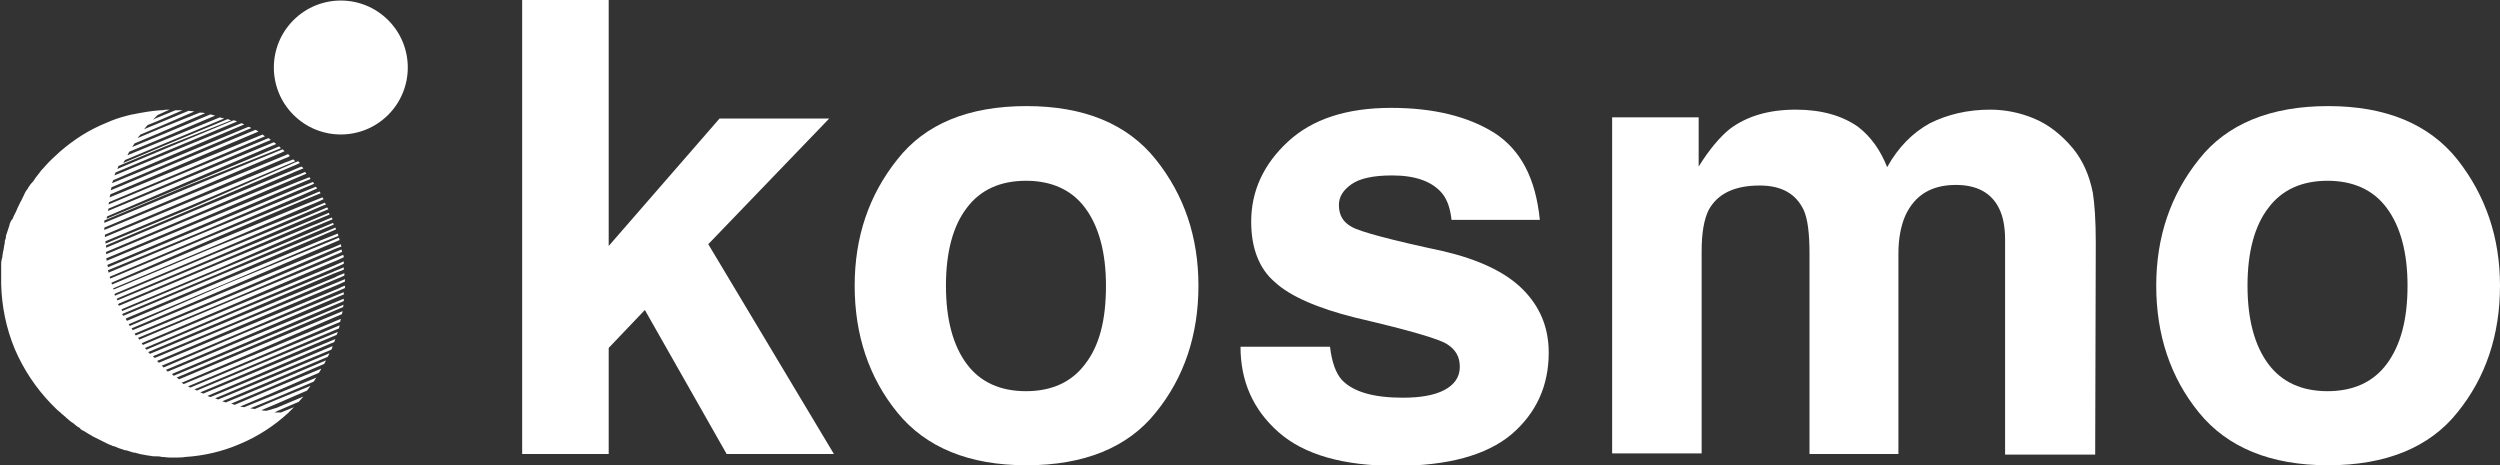
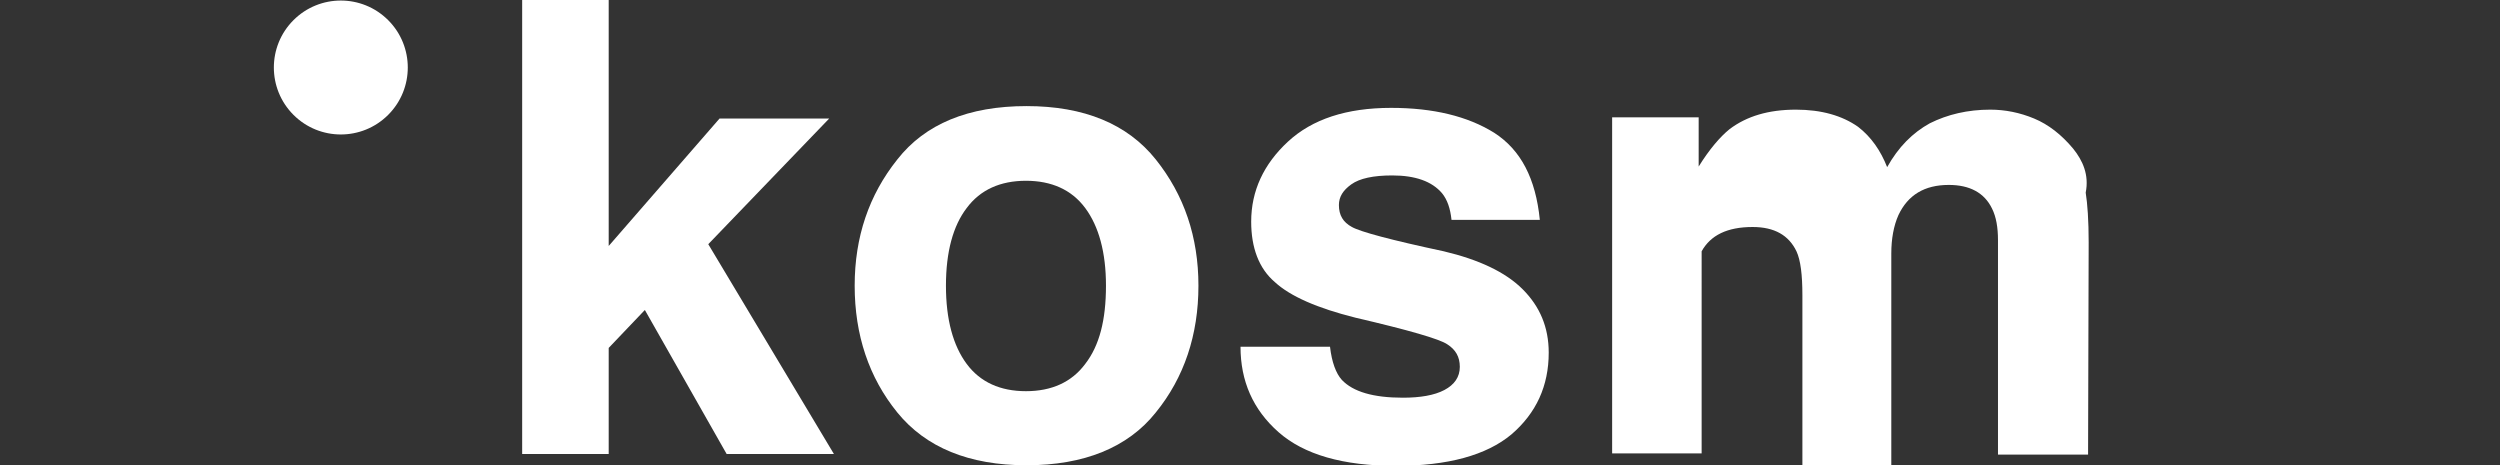
<svg xmlns="http://www.w3.org/2000/svg" version="1.1" id="Calque_1" x="0px" y="0px" viewBox="0 0 421.8 78.5" style="enable-background:new 0 0 421.8 78.5;" xml:space="preserve">
  <rect x="0" y="0" width="421.8" height="78.5" fill="#333333" stroke="none" />
  <style type="text/css">
	.st0{fill:#FFFFFF;}
</style>
  <g>
-     <path class="st0" d="M57.1,48c0.4-0.2,0.7-0.3,1.1-0.5c0-0.1,0-0.3,0-0.4c-0.4,0.2-0.8,0.3-1.2,0.5l-16.3,6.7l-14.6,6.1   c-0.1-0.1-0.2-0.2-0.3-0.3L40.5,54l16.2-6.9c0.5-0.2,1-0.4,1.4-0.6c0-0.1,0-0.3,0-0.4c-0.5,0.2-1.1,0.4-1.6,0.7l-16.3,6.7   l-14.9,6.2c-0.1-0.1-0.2-0.2-0.3-0.3l15-6.3l16.2-6.9c0.6-0.2,1.2-0.5,1.8-0.7c0-0.1,0-0.3,0-0.4c-0.6,0.3-1.3,0.5-1.9,0.8   l-16.3,6.7L24.7,59c-0.1-0.1-0.2-0.2-0.2-0.3l15.3-6.5L56,45.4c0.7-0.3,1.4-0.6,2-0.9c0-0.1,0-0.3,0-0.4c-0.7,0.3-1.4,0.6-2.1,0.9   l-16.3,6.7l-15.5,6.5c-0.1-0.1-0.1-0.2-0.2-0.3l15.6-6.6l16.2-6.9c0.8-0.3,1.5-0.6,2.3-1c0-0.1,0-0.2-0.1-0.4   c-0.8,0.3-1.6,0.7-2.4,1l-16.3,6.7l-15.7,6.6c-0.1-0.1-0.1-0.2-0.2-0.3L39,50.5l16.2-6.9c0.8-0.4,1.7-0.7,2.5-1.1   c0-0.1,0-0.2-0.1-0.4c-0.9,0.4-1.7,0.7-2.6,1.1L38.8,50l-15.9,6.6c-0.1-0.1-0.1-0.2-0.2-0.3l16-6.7l16.2-6.9   c0.9-0.4,1.8-0.8,2.7-1.1c0-0.1-0.1-0.2-0.1-0.4c-0.9,0.4-1.8,0.8-2.7,1.1l-16.3,6.7l-16.1,6.7c-0.1-0.1-0.1-0.2-0.2-0.3l16.1-6.8   l16.2-6.9c0.9-0.4,1.9-0.8,2.8-1.2c0-0.1-0.1-0.2-0.1-0.4c-1,0.4-1.9,0.8-2.9,1.2l-16.3,6.7L21.9,55c-0.1-0.1-0.1-0.2-0.2-0.3   c0,0,0,0,0,0l16.2-6.8L54.1,41c1-0.4,2-0.8,3-1.2c0-0.1-0.1-0.2-0.1-0.4c-1,0.4-2,0.8-3,1.2l-16.3,6.7l-16.2,6.8c0,0-0.1,0-0.1,0   c-0.1-0.1-0.1-0.2-0.2-0.3c0,0,0.1,0,0.1-0.1l16.2-6.8l16.2-6.9c1-0.4,2-0.9,3-1.3c0-0.1-0.1-0.2-0.1-0.3c-1,0.4-2.1,0.9-3.1,1.3   l-16.3,6.7l-16.2,6.8c-0.1,0-0.1,0-0.2,0.1c-0.1-0.1-0.1-0.2-0.2-0.3c0.1,0,0.1-0.1,0.2-0.1l16.2-6.8l16.2-6.9   c1-0.4,2.1-0.9,3.1-1.3c0-0.1-0.1-0.2-0.1-0.3c-1,0.4-2.1,0.9-3.1,1.3L37,45.6l-16.2,6.8c-0.1,0-0.2,0.1-0.2,0.1   c0-0.1-0.1-0.2-0.1-0.3c0.1,0,0.2-0.1,0.2-0.1l16.2-6.8L53,38.3c1-0.4,2.1-0.9,3.1-1.3c0-0.1-0.1-0.2-0.1-0.3   c-1.1,0.4-2.1,0.9-3.2,1.3l-16.3,6.7l-16.2,6.8c-0.1,0-0.2,0.1-0.2,0.1c0,0,0-0.1-0.1-0.1c0-0.1-0.1-0.1-0.1-0.2   c0.1,0,0.2-0.1,0.2-0.1l16.2-6.8l16.2-6.9c1-0.4,2.1-0.9,3.1-1.3c0-0.1-0.1-0.2-0.1-0.3c-1,0.4-2.1,0.9-3.1,1.3l-16.3,6.7L20,50.6   c-0.1,0-0.2,0.1-0.2,0.1c0-0.1-0.1-0.2-0.1-0.3c0.1,0,0.2-0.1,0.2-0.1l16.2-6.8l16.2-6.9c1-0.4,2.1-0.9,3.1-1.3   c-0.1-0.1-0.1-0.2-0.2-0.3c-1,0.4-2.1,0.9-3.1,1.3l-16.3,6.7l-16.2,6.8c-0.1,0-0.1,0.1-0.2,0.1c0-0.1-0.1-0.2-0.1-0.3   c0.1,0,0.1,0,0.2-0.1l16.2-6.8l16.2-6.9c1-0.4,2-0.9,3.1-1.3c-0.1-0.1-0.1-0.2-0.2-0.3c-1,0.4-2,0.8-3,1.3L35.5,42l-16.2,6.8   c0,0-0.1,0-0.1,0.1c0-0.1-0.1-0.2-0.1-0.3c0,0,0.1,0,0.1,0l16.2-6.8l16.2-6.9c1-0.4,2-0.8,3-1.3c-0.1-0.1-0.1-0.2-0.2-0.3   c-1,0.4-2,0.8-3,1.2l-16.3,6.7l-16.2,6.8c0,0,0,0,0,0c0-0.1-0.1-0.2-0.1-0.3L35,40.7l16.2-6.9c1-0.4,1.9-0.8,2.9-1.2   c-0.1-0.1-0.1-0.2-0.2-0.3c-0.9,0.4-1.9,0.8-2.8,1.2l-16.3,6.7L18.6,47c0-0.1-0.1-0.2-0.1-0.3l16.1-6.8L50.8,33   c0.9-0.4,1.8-0.8,2.7-1.2c-0.1-0.1-0.1-0.2-0.2-0.3c-0.9,0.4-1.8,0.7-2.7,1.1l-16.3,6.7l-16,6.7c0-0.1,0-0.2-0.1-0.4L34.2,39   l16.2-6.9c0.9-0.4,1.7-0.7,2.6-1.1c-0.1-0.1-0.1-0.2-0.2-0.3c-0.8,0.3-1.7,0.7-2.5,1L34,38.5l-15.8,6.6c0-0.1,0-0.2-0.1-0.4   l15.7-6.6L50,31.2c0.8-0.3,1.6-0.7,2.4-1c-0.1-0.1-0.1-0.2-0.2-0.3c-0.8,0.3-1.5,0.6-2.3,0.9l-16.3,6.7l-15.6,6.5   c0-0.1,0-0.2-0.1-0.4l15.5-6.5l16.2-6.9c0.7-0.3,1.4-0.6,2.1-0.9c-0.1-0.1-0.2-0.2-0.2-0.3c-0.7,0.3-1.4,0.6-2,0.8l-16.3,6.7   l-15.3,6.4c0-0.1,0-0.2,0-0.4l15.2-6.4l16.2-6.9c0.6-0.3,1.2-0.5,1.9-0.8c-0.1-0.1-0.2-0.2-0.3-0.3c-0.6,0.2-1.2,0.5-1.7,0.7   l-16.3,6.7l-15,6.3c0-0.1,0-0.3,0-0.4l14.9-6.3l16.2-6.9c0.5-0.2,1-0.4,1.6-0.7c-0.1-0.1-0.2-0.2-0.3-0.3c-0.5,0.2-1,0.4-1.4,0.6   L32.5,35l-14.7,6.1c0-0.1,0-0.3,0-0.4l14.6-6.1l16.2-6.9c0.4-0.2,0.8-0.3,1.2-0.5c-0.1-0.1-0.2-0.2-0.3-0.3   c-0.4,0.1-0.7,0.3-1.1,0.4l-16.3,6.7l-14.4,6c0-0.1,0-0.3,0-0.4l14.2-6l16.2-6.9c0.3-0.1,0.6-0.2,0.8-0.4c-0.1-0.1-0.2-0.2-0.3-0.3   c-0.2,0.1-0.5,0.2-0.7,0.3l-16.3,6.7l-14,5.8c0-0.1,0-0.3,0-0.4l13.8-5.8l16.2-6.9c0.1-0.1,0.3-0.1,0.4-0.2   c-0.1-0.1-0.2-0.2-0.3-0.3c-0.1,0-0.2,0.1-0.3,0.1l-16.3,6.7l-13.5,5.6c0-0.1,0-0.3,0-0.4l13.3-5.6L47.4,25   c-0.1-0.1-0.2-0.2-0.3-0.3l-16,6.7L18,36.9c0-0.1,0-0.3,0.1-0.4L30.9,31l15.7-6.7c-0.1-0.1-0.2-0.2-0.4-0.3l-15.5,6.4l-12.5,5.2   c0-0.1,0.1-0.3,0.1-0.4l12.3-5.2l15.1-6.4c-0.1-0.1-0.3-0.2-0.4-0.3l-15,6.2l-12,5c0-0.1,0.1-0.3,0.1-0.4l11.7-4.9l14.6-6.2   c-0.1-0.1-0.3-0.2-0.4-0.3l-14.4,5.9l-11.4,4.7c0-0.2,0.1-0.3,0.1-0.5l11.1-4.7l13.9-5.9c-0.1-0.1-0.3-0.2-0.5-0.3l-13.7,5.7   l-10.7,4.5c0-0.2,0.1-0.3,0.1-0.5l10.4-4.4l13.2-5.6c-0.2-0.1-0.3-0.2-0.5-0.2l-13,5.4l-10,4.1c0.1-0.2,0.1-0.3,0.2-0.5l9.6-4.1   l12.5-5.3c-0.2-0.1-0.3-0.2-0.5-0.2l-12.2,5l-9.2,3.8c0.1-0.2,0.1-0.3,0.2-0.5l8.8-3.7l11.7-4.9c-0.2-0.1-0.4-0.2-0.6-0.2   l-11.3,4.7l-8.3,3.5c0.1-0.2,0.1-0.3,0.2-0.5l7.9-3.3L39,20.3c-0.2-0.1-0.4-0.1-0.6-0.2l-10.3,4.3l-7.3,3.1   c0.1-0.2,0.2-0.4,0.3-0.5l6.9-2.9l9.8-4.1c-0.2-0.1-0.5-0.1-0.7-0.2l-9.3,3.8l-6.3,2.6c0.1-0.2,0.2-0.4,0.3-0.6l5.8-2.4l8.7-3.7   c-0.3-0.1-0.5-0.1-0.8-0.2l-8.1,3.4l-5.1,2.1c0.1-0.2,0.3-0.4,0.4-0.6l4.5-1.9l7.4-3.2c-0.3-0.1-0.6-0.1-0.9-0.1L27,21.7l-3.8,1.6   c0.2-0.2,0.3-0.4,0.5-0.6l3.1-1.3l6-2.6c-0.3,0-0.6-0.1-1-0.1l-5.3,2.2l-2.2,0.9c0.2-0.2,0.4-0.5,0.6-0.7l1.5-0.6l4.4-1.9   c-0.4,0-0.8,0-1.2,0l-3.4,1.4l-0.4,0.2c0.3-0.3,0.5-0.5,0.8-0.8l2-0.9c-0.4,0-0.8,0-1.2,0.1c0,0,0,0,0,0c-0.1,0-0.1,0-0.2,0   c0,0-0.1,0-0.1,0l0,0c-1.6,0.1-3.2,0.4-4.7,0.7c-0.2,0-0.4,0.1-0.5,0.1c-0.1,0-0.3,0.1-0.4,0.1c-1.2,0.3-2.4,0.7-3.5,1.2   c-3,1.2-5.6,2.9-7.9,4.9c0,0,0,0,0,0c-0.4,0.4-0.9,0.8-1.3,1.2c-0.2,0.2-0.4,0.4-0.7,0.7c-0.3,0.3-0.6,0.7-0.9,1   c-0.2,0.2-0.4,0.4-0.5,0.6c-0.2,0.3-0.5,0.6-0.7,0.9c-0.1,0.2-0.3,0.4-0.4,0.6C5.2,31,5,31.3,4.8,31.6c-0.1,0.2-0.2,0.4-0.4,0.6   C4.3,32.4,4.1,32.7,4,33c-0.1,0.2-0.2,0.4-0.3,0.6c-0.1,0.3-0.3,0.5-0.4,0.8c-0.1,0.2-0.2,0.4-0.3,0.6c-0.1,0.2-0.2,0.5-0.3,0.7   c-0.1,0.2-0.2,0.4-0.3,0.6c-0.1,0.2-0.2,0.4-0.3,0.7C2,37,1.9,37.2,1.8,37.4c-0.1,0.2-0.2,0.4-0.2,0.6c-0.1,0.2-0.1,0.4-0.2,0.6   c-0.1,0.2-0.1,0.4-0.2,0.6c-0.1,0.2-0.1,0.4-0.2,0.6C1,40,1,40.2,0.9,40.4c-0.1,0.2-0.1,0.4-0.1,0.6c0,0.2-0.1,0.3-0.1,0.5   c0,0.2-0.1,0.4-0.1,0.6c0,0.2-0.1,0.3-0.1,0.5c0,0.2-0.1,0.4-0.1,0.6c0,0.2,0,0.3-0.1,0.5c0,0.2-0.1,0.4-0.1,0.6c0,0.1,0,0.3,0,0.4   c0,0.2,0,0.4,0,0.7c0,0.1,0,0.3,0,0.4c0,0.2,0,0.4,0,0.7c0,0.1,0,0.3,0,0.4c0,0.2,0,0.4,0,0.7c0,0.1,0,0.2,0,0.4   c0.1,3.6,0.8,7.3,2.3,10.9c1.5,3.5,3.6,6.6,6.1,9.2c0.1,0.1,0.2,0.2,0.3,0.3c0.2,0.2,0.3,0.3,0.5,0.5c0.1,0.1,0.2,0.2,0.3,0.3   c0.2,0.1,0.3,0.3,0.5,0.4c0.1,0.1,0.2,0.2,0.3,0.3c0.2,0.1,0.3,0.3,0.5,0.4c0.1,0.1,0.2,0.2,0.3,0.3c0.2,0.1,0.3,0.3,0.5,0.4   c0.1,0.1,0.2,0.2,0.4,0.3c0.2,0.1,0.4,0.3,0.5,0.4c0.1,0.1,0.3,0.2,0.4,0.3c0.2,0.1,0.4,0.2,0.5,0.4c0.1,0.1,0.3,0.2,0.5,0.3   c0.2,0.1,0.4,0.2,0.5,0.3c0.2,0.1,0.3,0.2,0.5,0.3c0.2,0.1,0.4,0.2,0.5,0.3c0.2,0.1,0.4,0.2,0.6,0.3c0.2,0.1,0.4,0.2,0.6,0.3   c0.2,0.1,0.4,0.2,0.6,0.3c0.2,0.1,0.4,0.2,0.6,0.3c0.2,0.1,0.4,0.2,0.7,0.3c0.2,0.1,0.4,0.2,0.6,0.2c0.2,0.1,0.5,0.2,0.7,0.3   c0.2,0.1,0.4,0.1,0.6,0.2c0.3,0.1,0.5,0.2,0.8,0.2c0.2,0.1,0.4,0.1,0.6,0.2c0.3,0.1,0.6,0.2,0.9,0.2c0.2,0.1,0.4,0.1,0.7,0.2   c0.3,0.1,0.7,0.1,1,0.2c0.2,0,0.5,0.1,0.7,0.1c0.4,0.1,0.8,0.1,1.2,0.1c0.3,0,0.5,0,0.8,0.1c0.5,0,0.9,0.1,1.4,0.1   c0.3,0,0.6,0,0.9,0c0.6,0,1.1,0,1.7-0.1c3.1-0.2,6.2-0.9,9.2-2.2c3.1-1.3,5.8-3.1,8.1-5.2c0,0,0.1-0.1,0.1-0.1   c0.3-0.3,0.6-0.6,0.9-0.9l-2.2,0.9c-0.4,0-0.7,0-1.1,0l0.6-0.3l3.5-1.5c0.3-0.3,0.5-0.6,0.8-0.9l-4.5,1.9L45,69.3   c-0.3,0-0.6,0-0.9-0.1l2.4-1l5.3-2.3c0.2-0.3,0.4-0.5,0.6-0.8l-6.1,2.5L43,69c-0.3,0-0.5-0.1-0.8-0.1l3.9-1.6l6.8-2.9   c0.2-0.2,0.3-0.5,0.5-0.7l-7.5,3.1l-4.7,1.9c-0.2,0-0.5-0.1-0.7-0.1l5.2-2.2l8.1-3.5c0.1-0.2,0.3-0.4,0.4-0.7l-8.7,3.6l-5.9,2.5   c-0.2-0.1-0.4-0.1-0.6-0.2l6.4-2.7l9.3-4c0.1-0.2,0.2-0.4,0.3-0.6L45.1,65l-7,2.9c-0.2-0.1-0.4-0.1-0.6-0.2l7.4-3.1l10.4-4.4   c0.1-0.2,0.2-0.4,0.3-0.6l-10.8,4.5l-8,3.3c-0.2-0.1-0.3-0.1-0.5-0.2l8.3-3.5L55.9,59c0.1-0.2,0.2-0.4,0.2-0.6l-11.7,4.9L35.5,67   c-0.2-0.1-0.3-0.1-0.5-0.2l9.2-3.9l12.2-5.2c0.1-0.2,0.1-0.4,0.2-0.5L44,62.4l-9.7,4c-0.2-0.1-0.3-0.1-0.5-0.2l10-4.2l13-5.5   c0.1-0.2,0.1-0.3,0.2-0.5l-13.3,5.5l-10.5,4.4c-0.1-0.1-0.3-0.2-0.4-0.2l10.7-4.5l13.7-5.8c0-0.2,0.1-0.3,0.1-0.5l-14,5.8   l-11.2,4.7c-0.1-0.1-0.3-0.2-0.4-0.2l11.4-4.8l14.3-6.1c0-0.2,0.1-0.3,0.1-0.5l-14.7,6.1l-11.8,4.9c-0.1-0.1-0.3-0.2-0.4-0.2   l12-5.1L57.7,53c0-0.2,0.1-0.3,0.1-0.5l-15.2,6.3L30.2,64c-0.1-0.1-0.2-0.2-0.4-0.3l12.6-5.3l15.5-6.6c0-0.1,0-0.3,0.1-0.4L42.2,58   l-12.9,5.4c-0.1-0.1-0.2-0.2-0.3-0.3L42,57.6l16-6.8c0-0.1,0-0.3,0-0.4c0,0,0,0,0,0l-16.3,6.7l-13.4,5.6c-0.1-0.1-0.2-0.2-0.3-0.3   l13.5-5.7l16.2-6.9c0.1,0,0.2-0.1,0.3-0.1c0-0.1,0-0.3,0-0.4c-0.2,0.1-0.3,0.1-0.5,0.2l-16.3,6.7L27.6,62c-0.1-0.1-0.2-0.2-0.3-0.3   l14-5.9l16.2-6.9c0.2-0.1,0.5-0.2,0.7-0.3c0-0.1,0-0.3,0-0.4c-0.3,0.1-0.6,0.2-0.9,0.4l-16.3,6.7l-14.2,5.9   c-0.1-0.1-0.2-0.2-0.3-0.3l14.4-6.1L57.1,48z" />
    <ellipse transform="matrix(0.707 -0.707 0.707 0.707 8.791 43.983)" class="st0" cx="57.5" cy="11.4" rx="11.3" ry="11.3" />
    <polygon class="st0" points="139.9,20 121.4,20 102.7,41.5 102.7,0 88.1,0 88.1,76.6 102.7,76.6 102.7,58.7 108.8,52.3 122.6,76.6    140.7,76.6 119.5,41.2  " />
    <path class="st0" d="M173.2,17.9c-9.8,0-17.1,3-21.8,9c-4.8,6-7.2,13.1-7.2,21.3c0,8.3,2.4,15.5,7.2,21.4   c4.8,5.9,12.1,8.9,21.8,8.9s17.1-3,21.8-8.9c4.8-5.9,7.2-13.1,7.2-21.4c0-8.2-2.4-15.3-7.2-21.3C190.2,20.9,182.9,17.9,173.2,17.9z    M183.1,61.4c-2.3,3.1-5.7,4.6-10,4.6c-4.3,0-7.7-1.5-10-4.6c-2.3-3.1-3.5-7.5-3.5-13.2c0-5.7,1.2-10.1,3.5-13.1   c2.3-3.1,5.7-4.6,10-4.6c4.3,0,7.7,1.5,10,4.6c2.3,3.1,3.5,7.5,3.5,13.1C186.6,54,185.5,58.3,183.1,61.4z" />
    <path class="st0" d="M243.6,42.4c-8.9-1.9-14.1-3.3-15.5-4.1c-1.5-0.8-2.2-2-2.2-3.7c0-1.4,0.7-2.5,2.1-3.5c1.4-1,3.7-1.5,6.9-1.5   c3.9,0,6.7,1,8.4,3c0.9,1.1,1.4,2.6,1.6,4.5h14.9c-0.7-7-3.2-11.8-7.7-14.7c-4.5-2.8-10.3-4.2-17.4-4.2c-7.5,0-13.3,1.9-17.4,5.7   s-6.2,8.3-6.2,13.5c0,4.4,1.3,7.9,4,10.2c2.6,2.4,7.2,4.4,13.6,6c9,2.1,14.2,3.6,15.5,4.5c1.4,0.9,2.1,2.1,2.1,3.8   c0,1.7-0.9,3-2.6,3.9c-1.7,0.9-4.1,1.3-7,1.3c-5,0-8.4-1-10.3-3c-1-1.1-1.7-3-2-5.6h-15.1c0,5.8,2.1,10.6,6.4,14.4   c4.3,3.8,10.9,5.7,19.8,5.7c8.8,0,15.3-1.8,19.5-5.3c4.2-3.6,6.3-8.2,6.3-13.8c0-4.3-1.5-7.8-4.4-10.7   C254,45.9,249.5,43.8,243.6,42.4z" />
-     <path class="st0" d="M349.8,25.1c-2-2.4-4.2-4.1-6.6-5.1c-2.4-1-4.9-1.5-7.4-1.5c-3.8,0-7.2,0.8-10.2,2.3c-2.9,1.6-5.3,4-7.2,7.4   c-1.1-2.8-2.7-5.1-4.9-6.8c-2.7-1.9-6.2-2.9-10.5-2.9c-4.6,0-8.3,1.1-11.2,3.3c-1.6,1.3-3.4,3.4-5.2,6.3v-8.3H272v56.7h15.1V42.4   c0-3.1,0.4-5.4,1.2-7c1.5-2.7,4.3-4.1,8.6-4.1c3.7,0,6.1,1.4,7.4,4.1c0.7,1.5,1,4,1,7.4v33.8h15V42.8c0-2.5,0.4-4.7,1.2-6.5   c1.6-3.4,4.4-5.1,8.5-5.1c3.5,0,6,1.3,7.3,4c0.7,1.4,1,3.2,1,5.3v36.2h15.2l0.1-35.8c0-3.7-0.2-6.5-0.5-8.4   C352.5,29.5,351.4,27.1,349.8,25.1z" />
-     <path class="st0" d="M414.6,26.9c-4.8-6-12.1-9-21.8-9s-17.1,3-21.8,9c-4.8,6-7.2,13.1-7.2,21.3c0,8.3,2.4,15.5,7.2,21.4   s12.1,8.9,21.8,8.9s17.1-3,21.8-8.9c4.8-5.9,7.2-13.1,7.2-21.4C421.8,40.1,419.4,33,414.6,26.9z M402.7,61.4   c-2.3,3.1-5.7,4.6-10,4.6c-4.3,0-7.7-1.5-10-4.6c-2.3-3.1-3.5-7.5-3.5-13.2c0-5.7,1.2-10.1,3.5-13.1c2.3-3.1,5.7-4.6,10-4.6   c4.3,0,7.7,1.5,10,4.6c2.3,3.1,3.5,7.5,3.5,13.1C406.2,54,405,58.3,402.7,61.4z" />
+     <path class="st0" d="M349.8,25.1c-2-2.4-4.2-4.1-6.6-5.1c-2.4-1-4.9-1.5-7.4-1.5c-3.8,0-7.2,0.8-10.2,2.3c-2.9,1.6-5.3,4-7.2,7.4   c-1.1-2.8-2.7-5.1-4.9-6.8c-2.7-1.9-6.2-2.9-10.5-2.9c-4.6,0-8.3,1.1-11.2,3.3c-1.6,1.3-3.4,3.4-5.2,6.3v-8.3H272v56.7h15.1V42.4   c1.5-2.7,4.3-4.1,8.6-4.1c3.7,0,6.1,1.4,7.4,4.1c0.7,1.5,1,4,1,7.4v33.8h15V42.8c0-2.5,0.4-4.7,1.2-6.5   c1.6-3.4,4.4-5.1,8.5-5.1c3.5,0,6,1.3,7.3,4c0.7,1.4,1,3.2,1,5.3v36.2h15.2l0.1-35.8c0-3.7-0.2-6.5-0.5-8.4   C352.5,29.5,351.4,27.1,349.8,25.1z" />
  </g>
</svg>